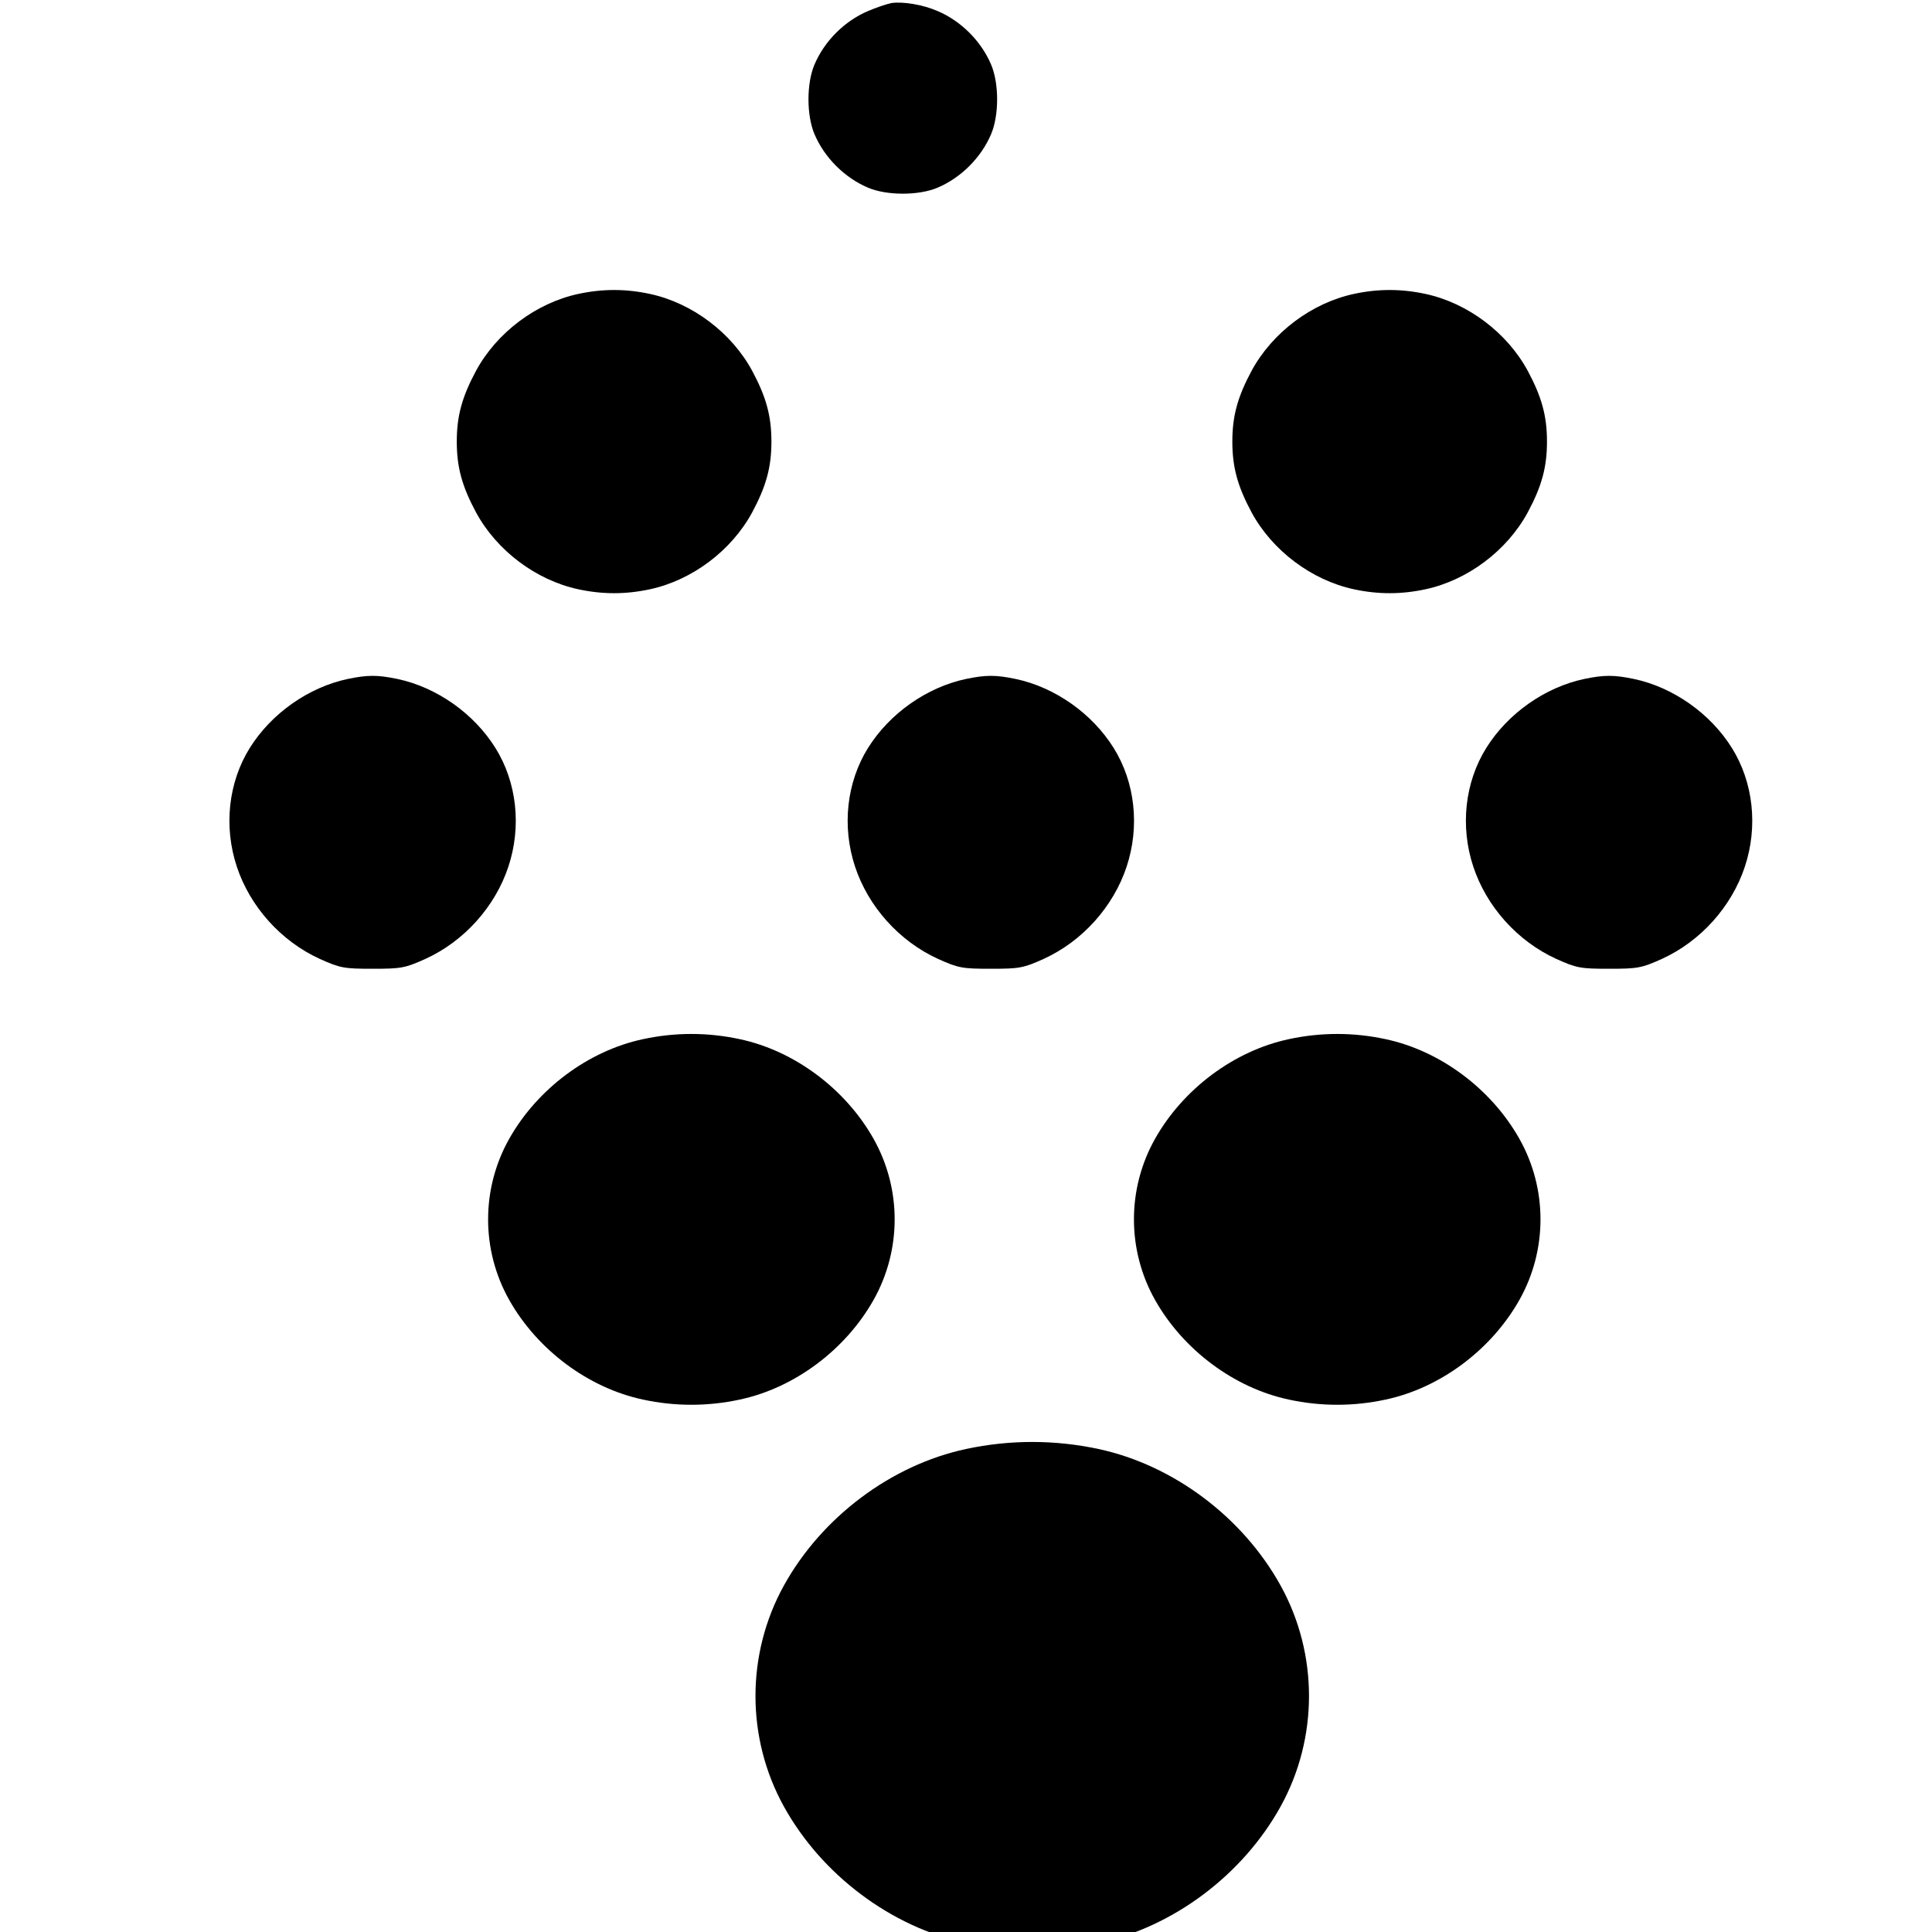
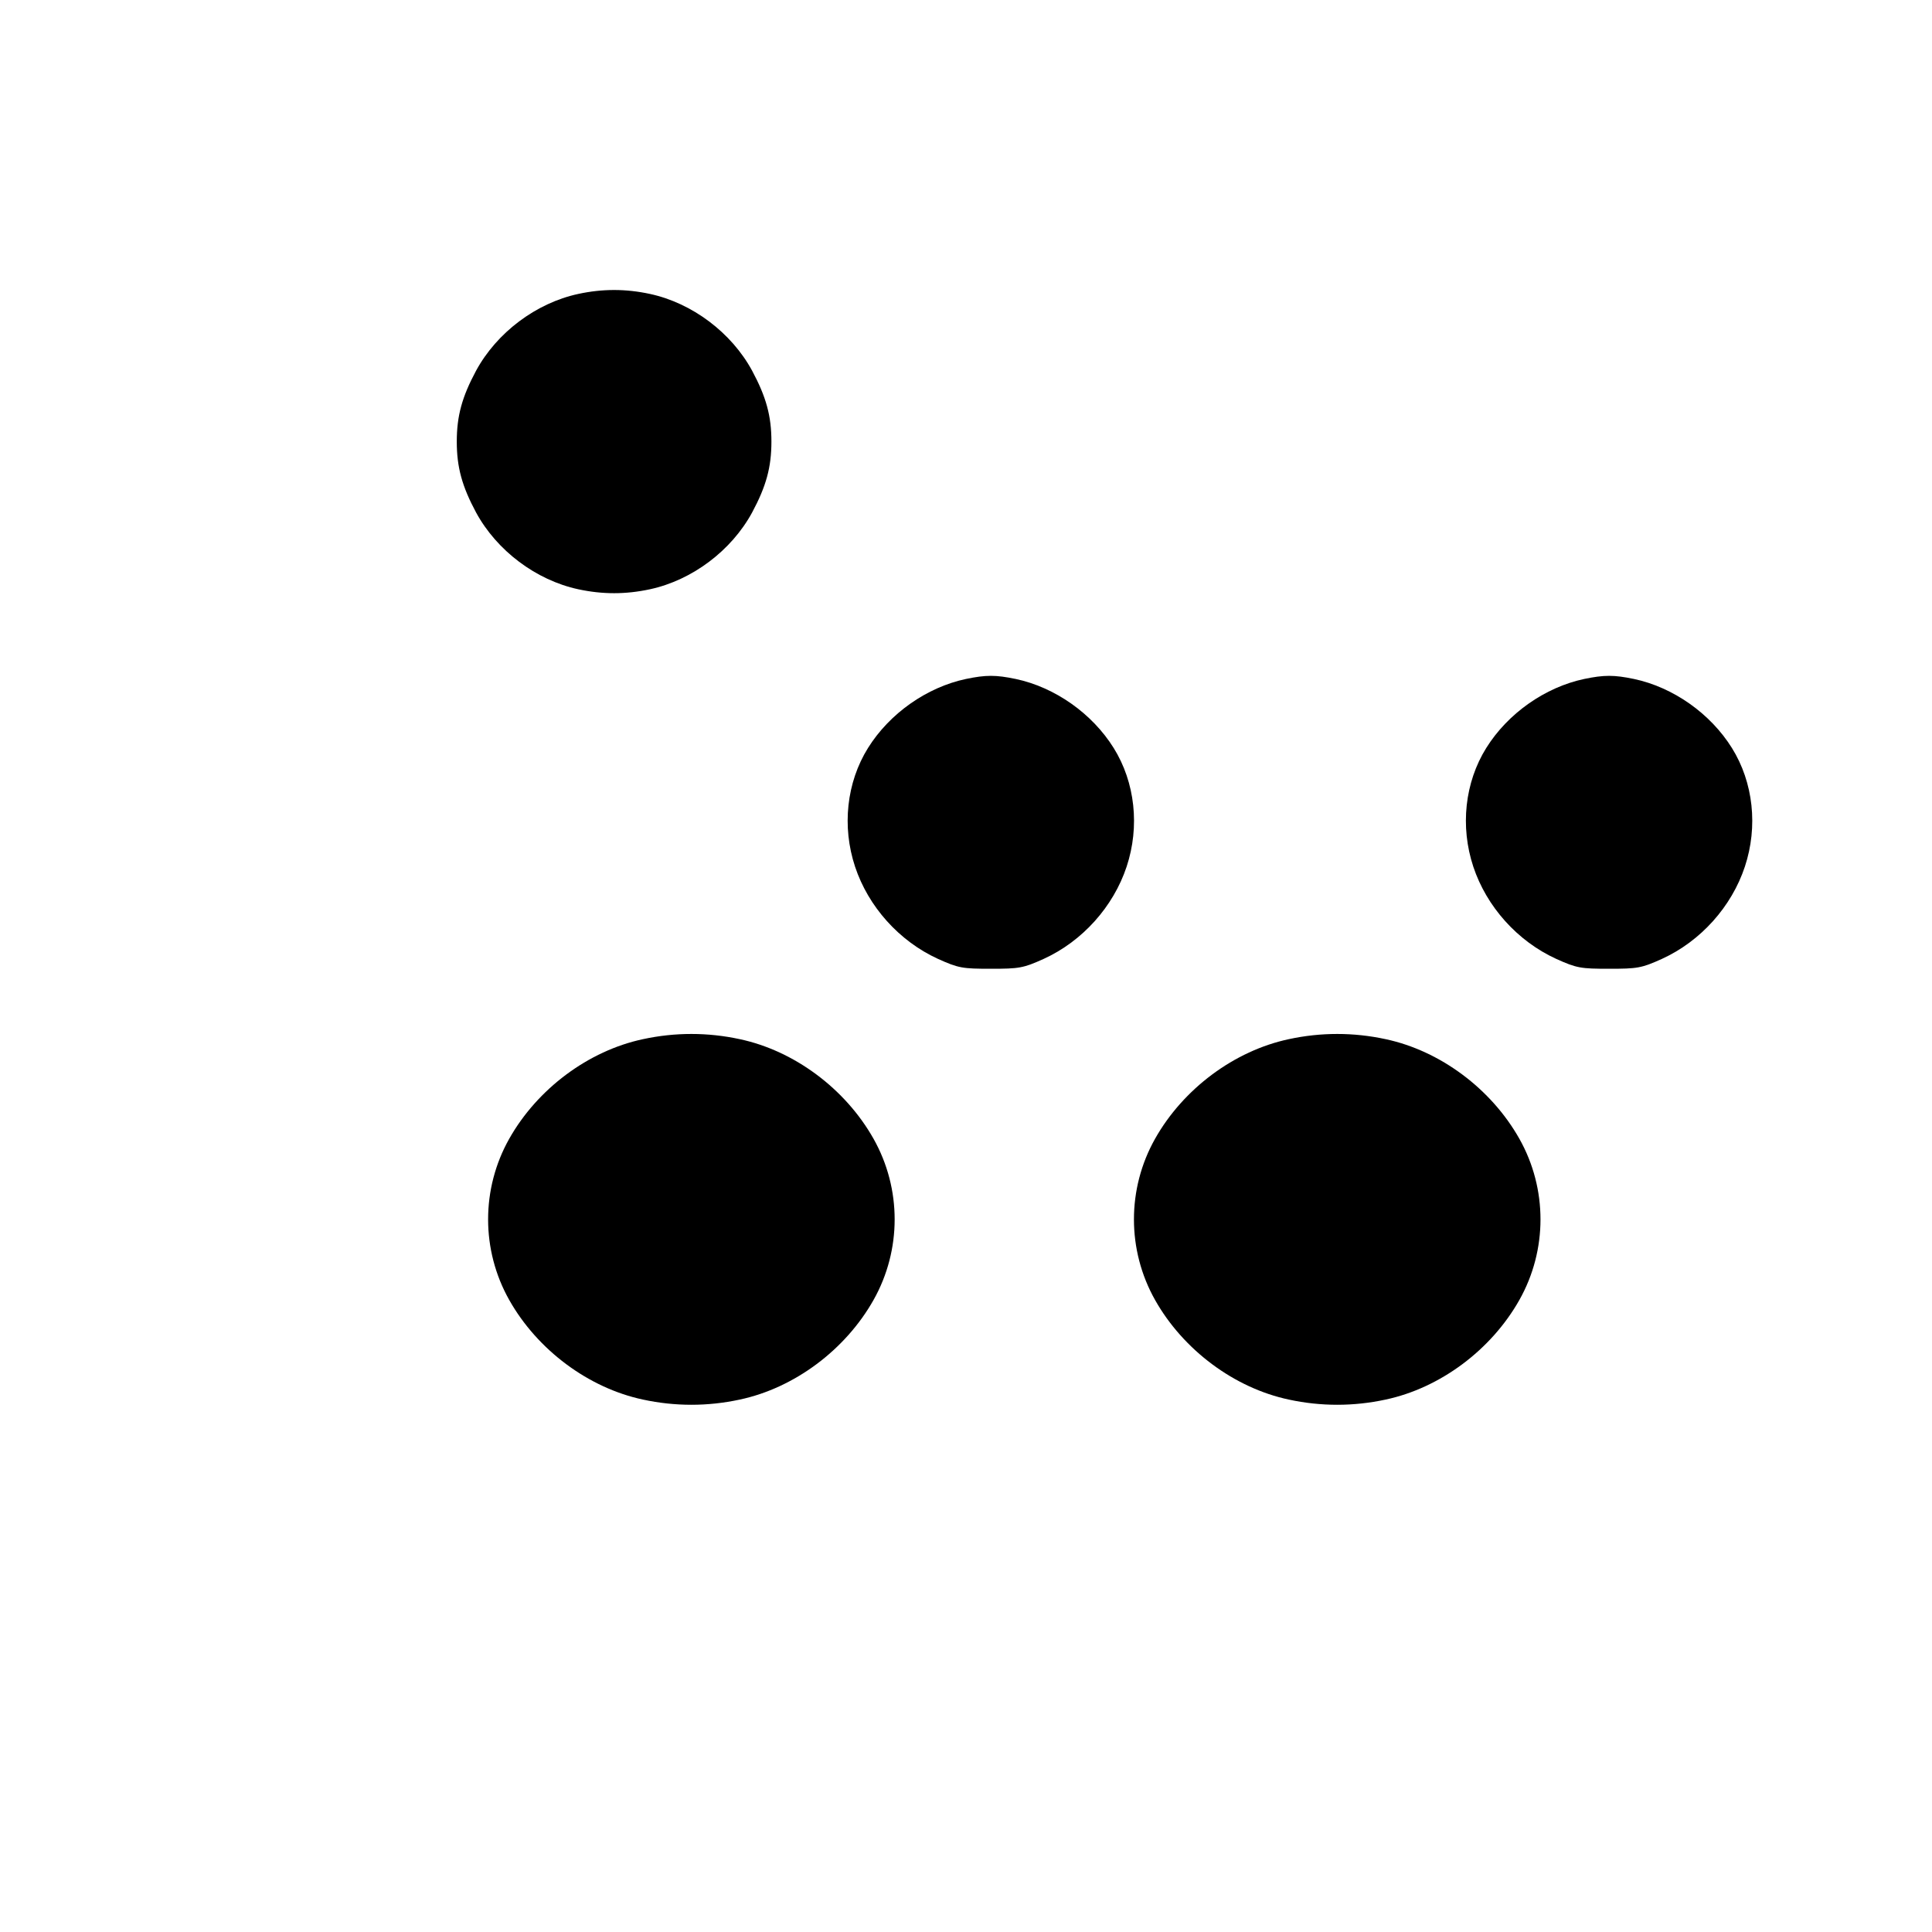
<svg xmlns="http://www.w3.org/2000/svg" version="1.0" width="700pt" height="700pt" viewBox="0 0 700 700" preserveAspectRatio="xMidYMid meet">
  <g transform="translate(0,700) scale(0.1,-0.1)" fill="#000000" stroke="none">
-     <path d="M3230 6989 c-19 -4 -57 -17 -85 -29 -85 -36 -158 -109 -194 -194 -29 -68 -29 -184 0 -252 36 -85 109 -158 194 -194 68 -29 184 -29 252 0 85 36 158 109 194 194 29 68 29 184 0 252 -36 85 -109 158 -194 194 -53 23 -124 35 -167 29z" />
-     <path d="M2095 5935 c-153 -33 -295 -140 -370 -278 -51 -95 -70 -164 -70 -257 0 -93 19 -162 70 -257 75 -138 217 -245 370 -278 88 -19 172 -19 260 0 153 33 295 140 370 278 51 95 70 164 70 257 0 93 -19 162 -70 257 -75 138 -217 245 -370 278 -88 19 -172 19 -260 0z" />
-     <path d="M4905 5935 c-153 -33 -295 -140 -370 -278 -51 -95 -70 -164 -70 -257 0 -93 19 -162 70 -257 75 -138 217 -245 370 -278 88 -19 172 -19 260 0 153 33 295 140 370 278 51 95 70 164 70 257 0 93 -19 162 -70 257 -75 138 -217 245 -370 278 -88 19 -172 19 -260 0z" />
-     <path d="M1260 4540 c-142 -30 -277 -125 -355 -250 -78 -125 -95 -285 -47 -430 48 -145 160 -270 300 -334 75 -34 90 -36 192 -36 102 0 117 2 192 36 140 64 252 189 300 334 48 145 31 305 -47 430 -78 125 -213 220 -355 250 -72 15 -108 15 -180 0z" />
+     <path d="M2095 5935 c-153 -33 -295 -140 -370 -278 -51 -95 -70 -164 -70 -257 0 -93 19 -162 70 -257 75 -138 217 -245 370 -278 88 -19 172 -19 260 0 153 33 295 140 370 278 51 95 70 164 70 257 0 93 -19 162 -70 257 -75 138 -217 245 -370 278 -88 19 -172 19 -260 0" />
    <path d="M3500 4540 c-142 -30 -277 -125 -355 -250 -78 -125 -95 -285 -47 -430 48 -145 160 -270 300 -334 75 -34 90 -36 192 -36 102 0 117 2 192 36 140 64 252 189 300 334 48 145 31 305 -47 430 -78 125 -213 220 -355 250 -72 15 -108 15 -180 0z" />
    <path d="M5740 4540 c-142 -30 -277 -125 -355 -250 -78 -125 -95 -285 -47 -430 48 -145 160 -270 300 -334 75 -34 90 -36 192 -36 102 0 117 2 192 36 140 64 252 189 300 334 48 145 31 305 -47 430 -78 125 -213 220 -355 250 -72 15 -108 15 -180 0z" />
    <path d="M2330 3235 c-198 -42 -383 -180 -485 -361 -102 -181 -102 -403 0 -584 102 -181 287 -319 485 -361 116 -25 234 -25 350 0 198 42 383 180 485 361 102 181 102 403 0 584 -102 181 -287 319 -485 361 -116 25 -234 25 -350 0z" />
    <path d="M4670 3235 c-198 -42 -383 -180 -485 -361 -102 -181 -102 -403 0 -584 102 -181 287 -319 485 -361 116 -25 234 -25 350 0 198 42 383 180 485 361 102 181 102 403 0 584 -102 181 -287 319 -485 361 -116 25 -234 25 -350 0z" />
-     <path d="M3500 1750 c-271 -58 -523 -247 -660 -495 -137 -248 -137 -552 0 -800 137 -248 389 -437 660 -495 159 -34 321 -34 480 0 271 58 523 247 660 495 137 248 137 552 0 800 -137 248 -389 437 -660 495 -159 34 -321 34 -480 0z" />
  </g>
</svg>